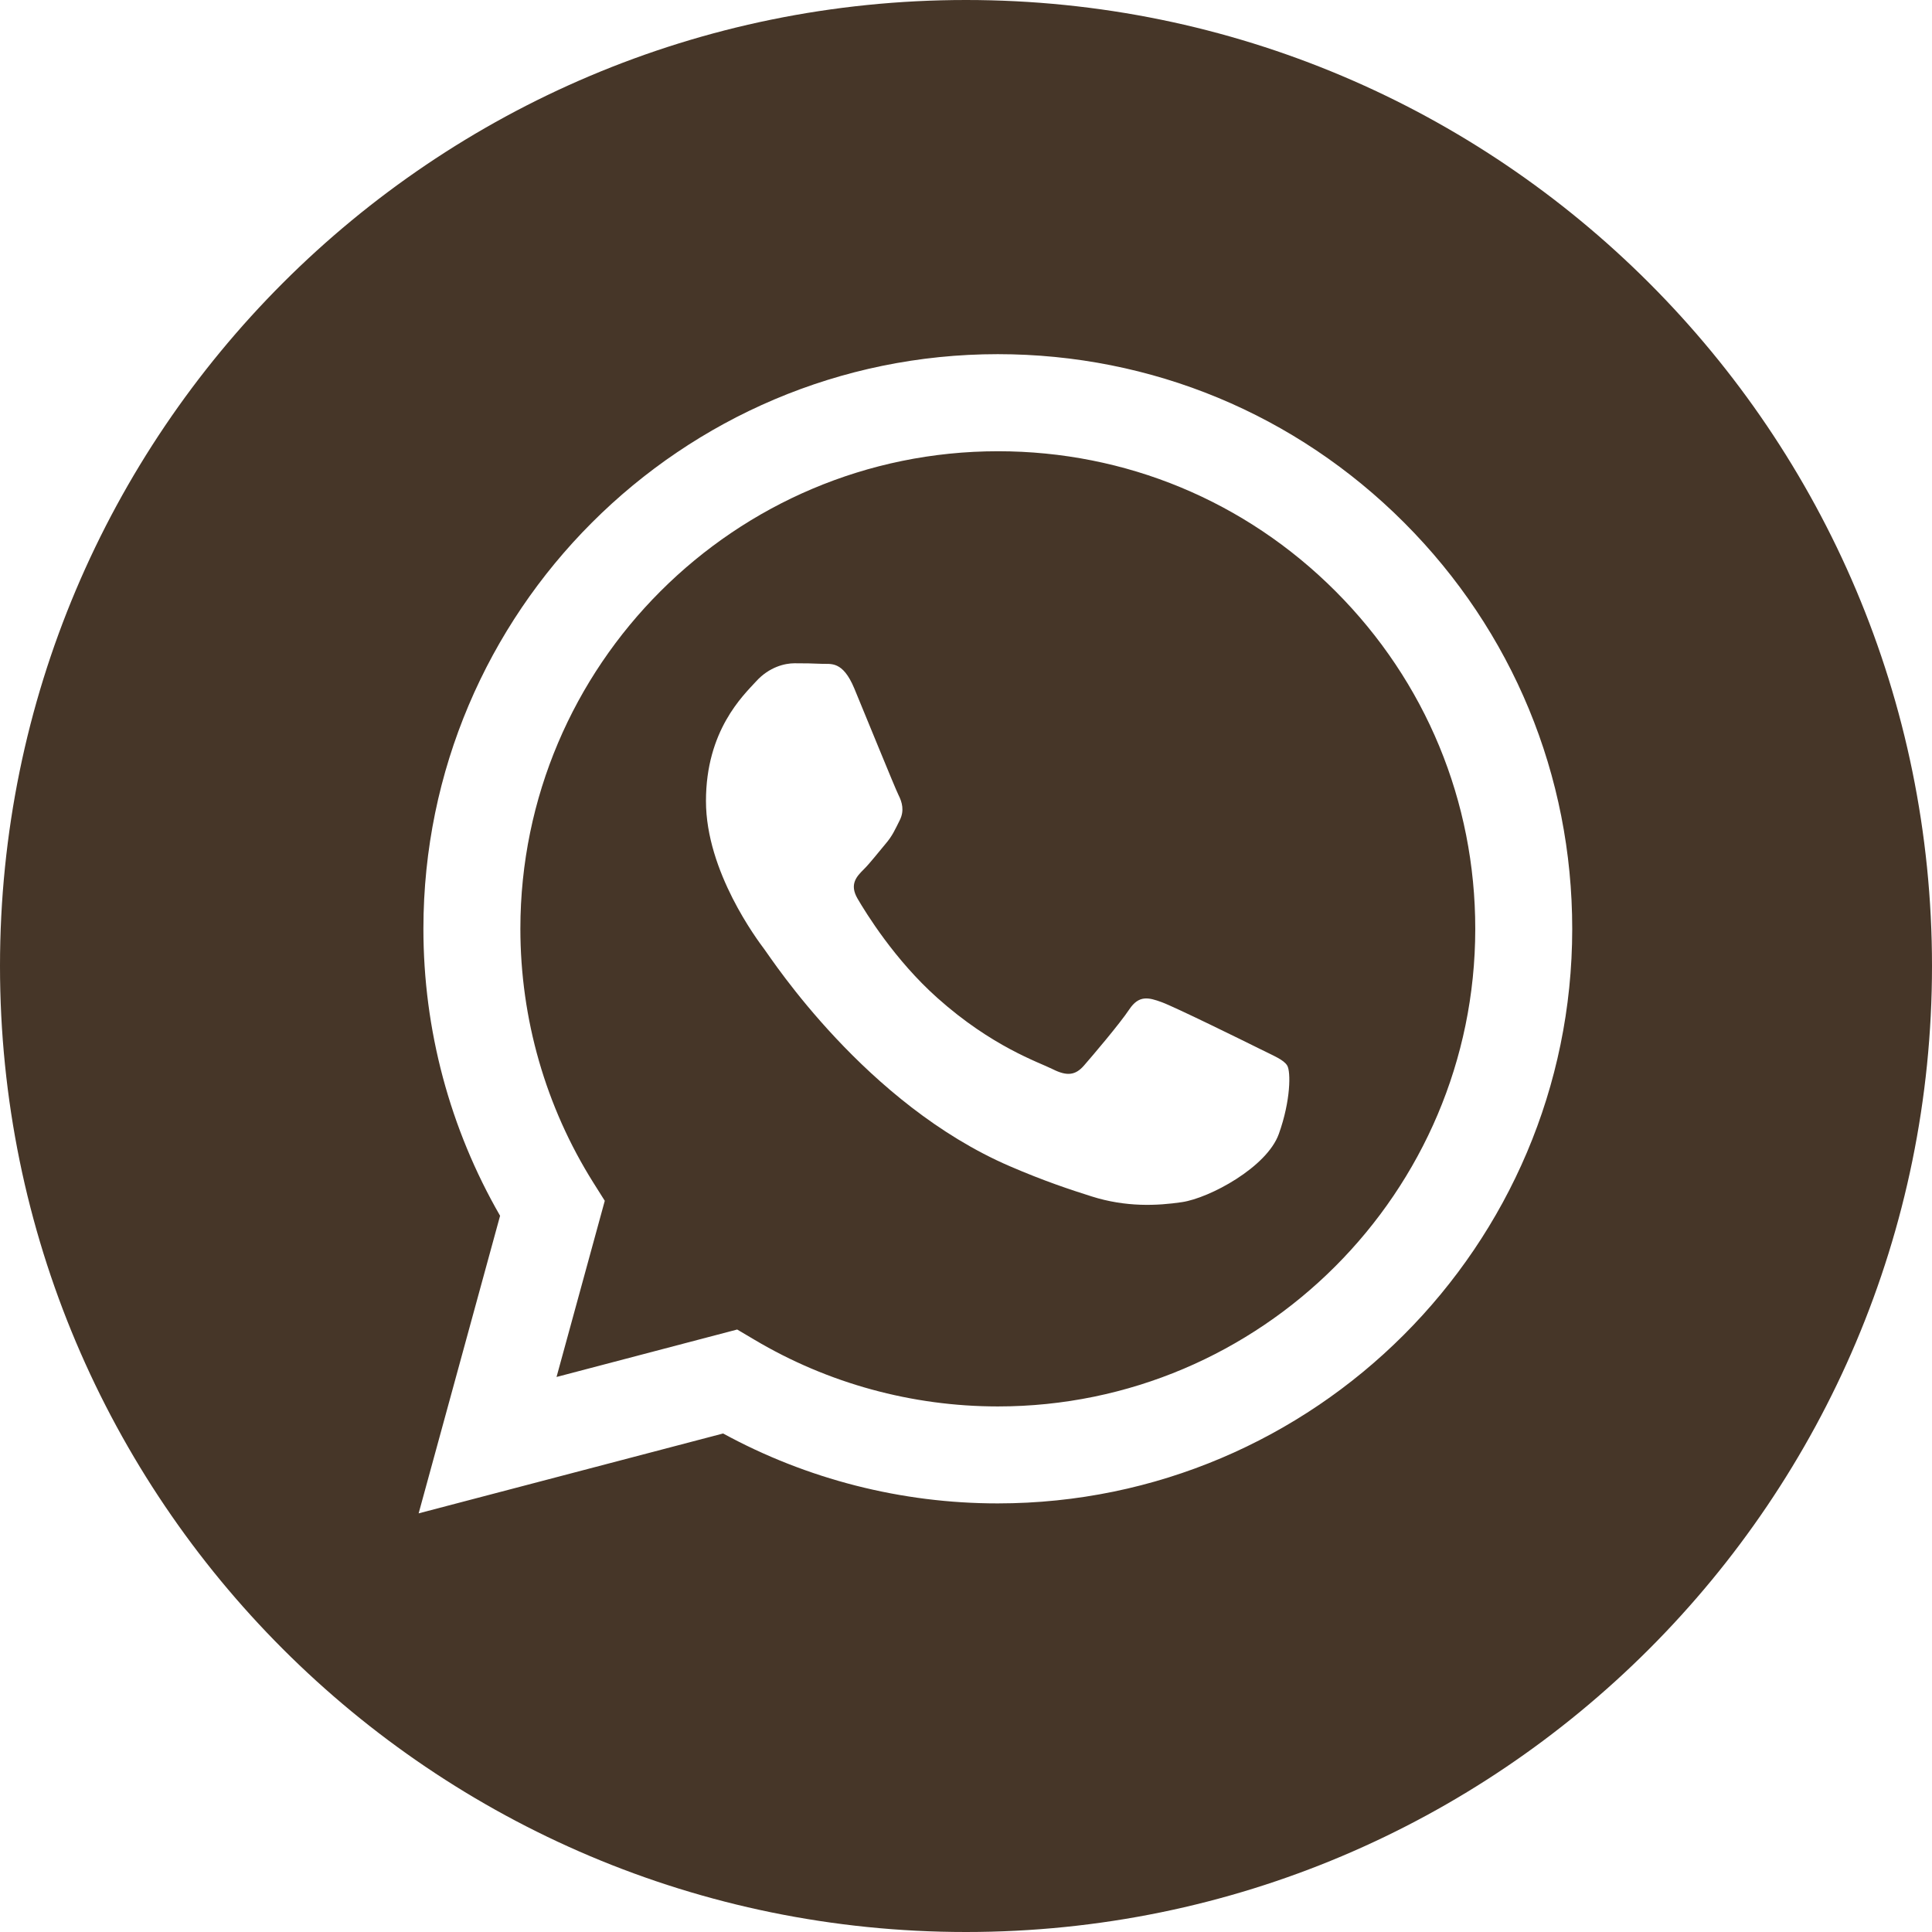
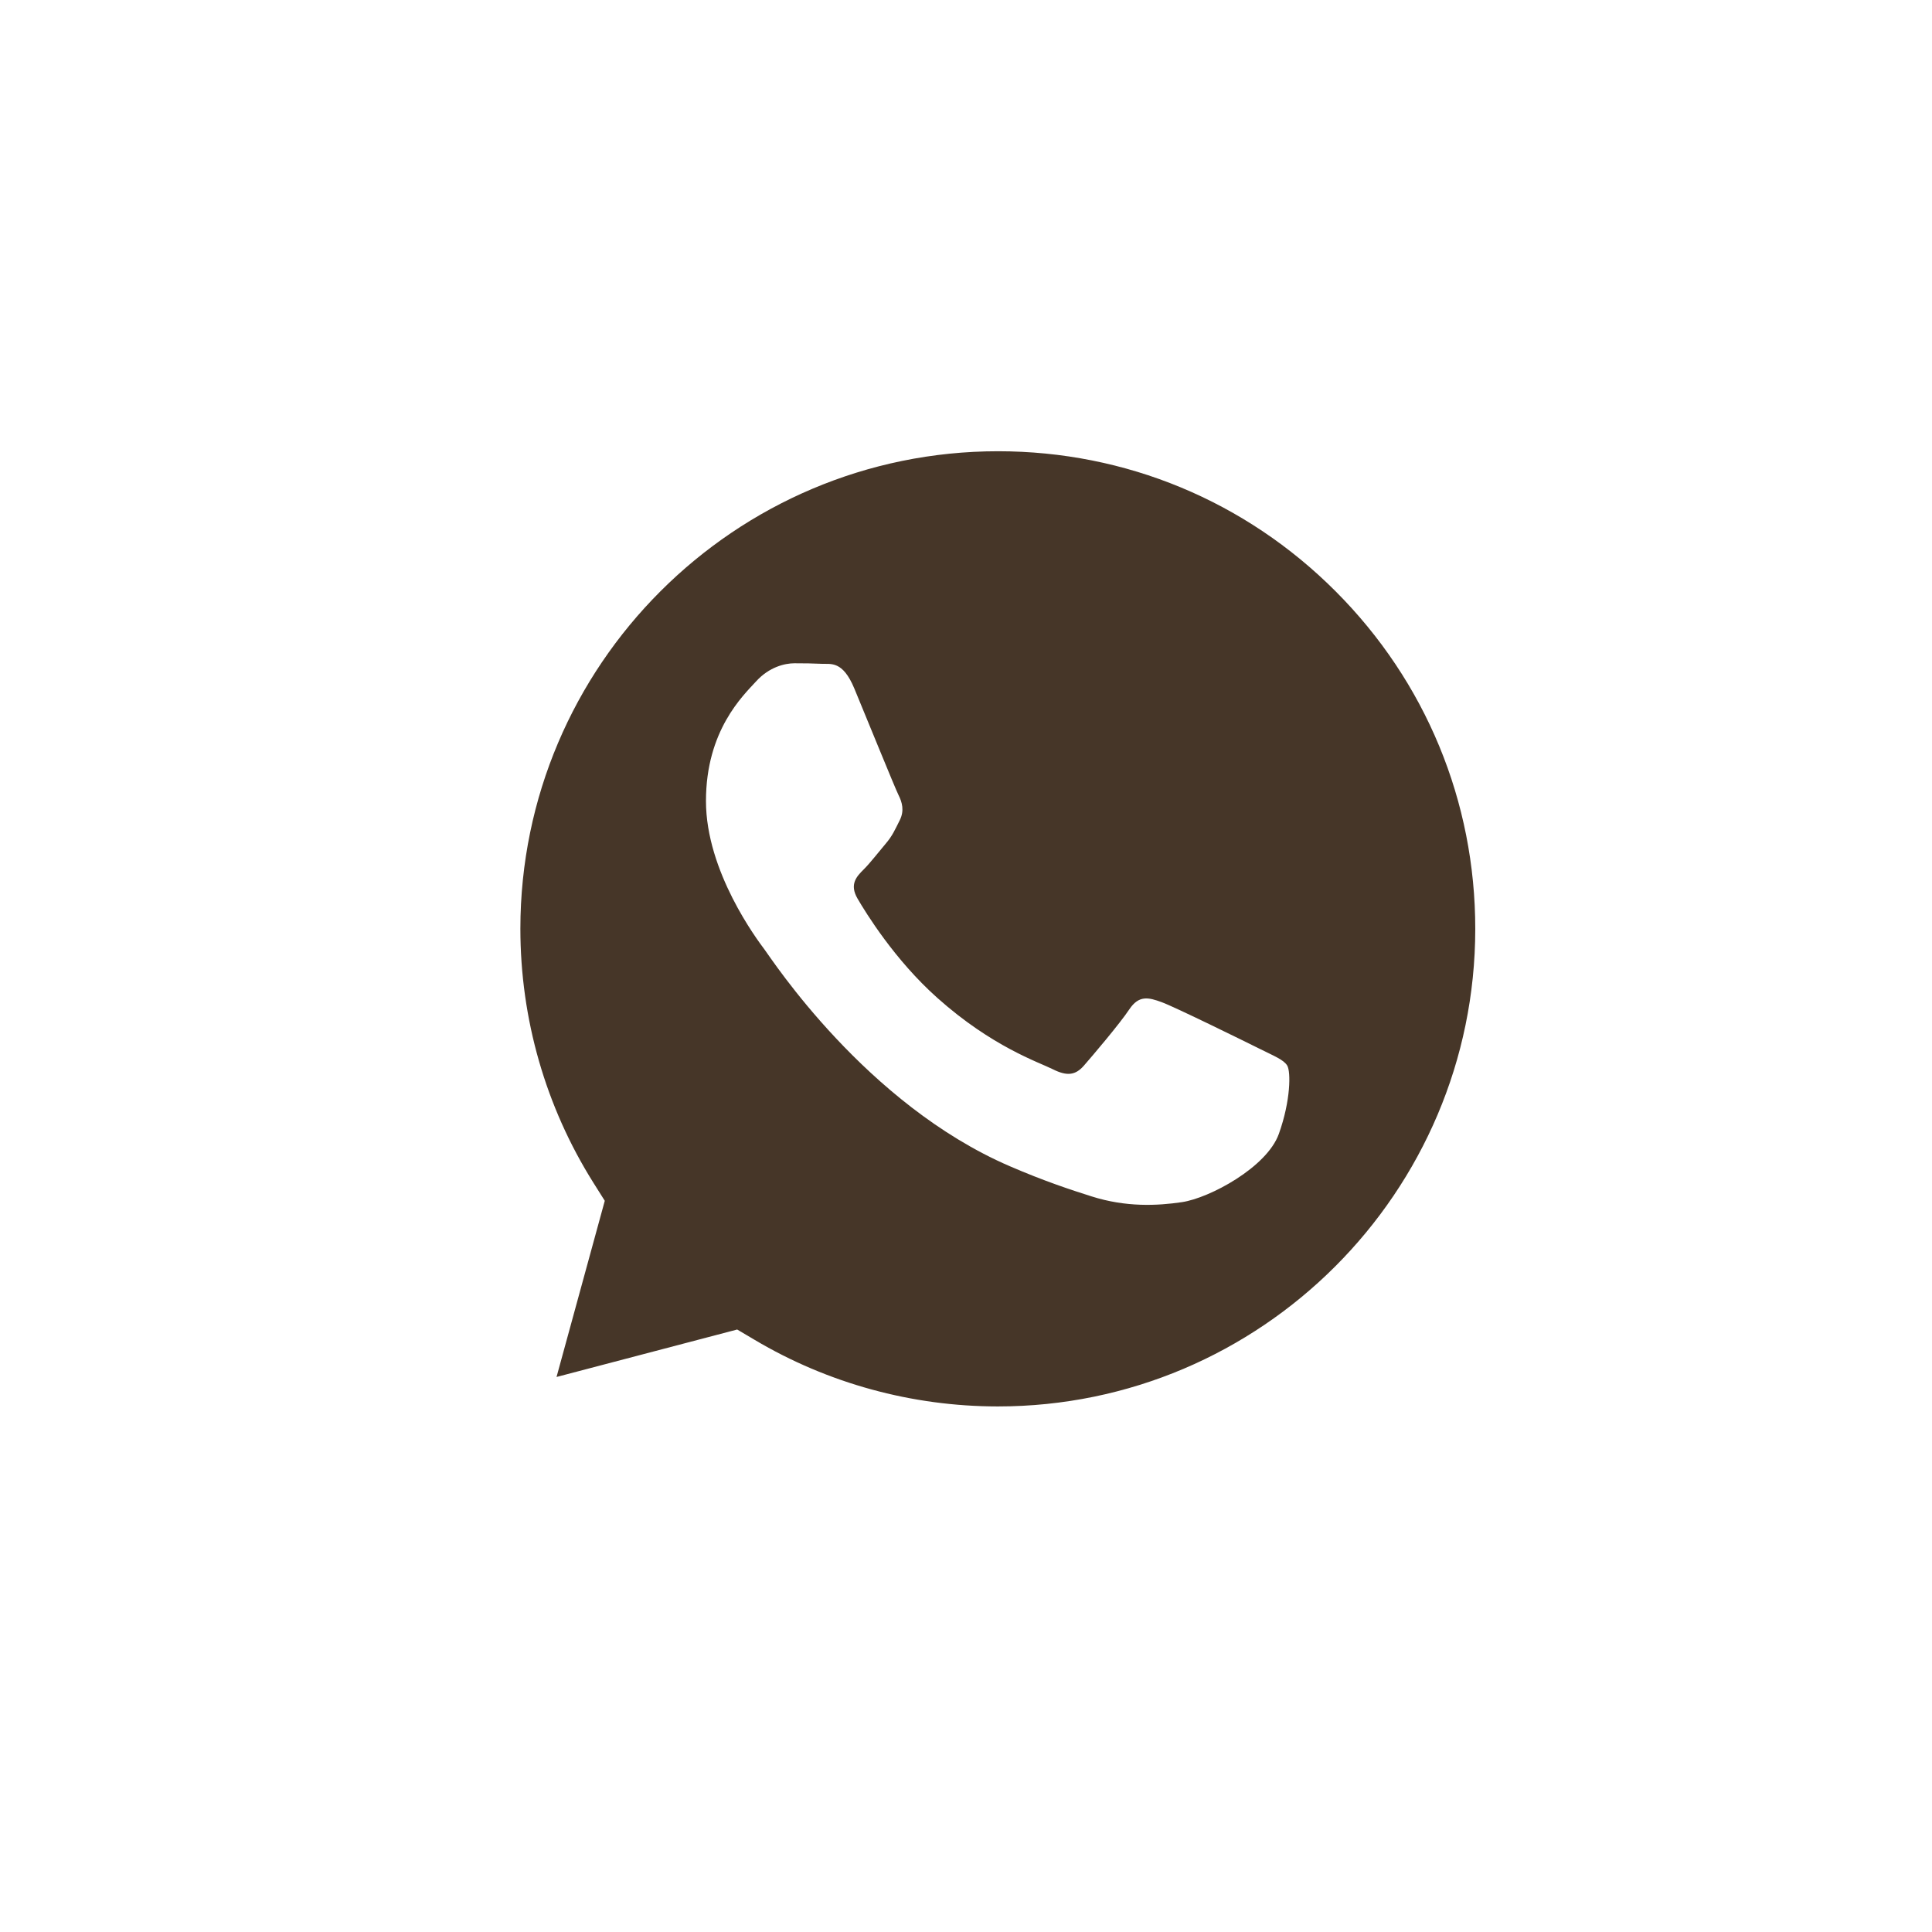
<svg xmlns="http://www.w3.org/2000/svg" width="32" height="32" viewBox="0 0 32 32" fill="none">
-   <path d="M16 0C24.837 0 32 7.163 32 16C32 24.837 24.837 32 16 32C7.163 32 0 24.837 0 16C2.57703e-07 7.163 7.163 2.5772e-07 16 0ZM16.527 5.866C11.283 5.866 7.015 10.134 7.013 15.38C7.012 17.057 7.451 18.694 8.283 20.137L6.934 25.066L11.977 23.743C13.366 24.501 14.931 24.901 16.523 24.901H16.527C21.773 24.899 26.039 20.632 26.041 15.388C26.042 12.846 25.054 10.456 23.258 8.657C21.462 6.859 19.073 5.867 16.527 5.866Z" fill="#463628" />
  <path d="M16.531 7.474C18.643 7.474 20.628 8.298 22.121 9.793C23.614 11.288 24.436 13.274 24.435 15.387C24.433 19.747 20.886 23.295 16.528 23.295H16.524C15.105 23.294 13.713 22.913 12.499 22.192L12.21 22.021L9.218 22.807L10.017 19.889L9.828 19.589C9.037 18.33 8.619 16.875 8.619 15.381C8.621 11.021 12.169 7.474 16.531 7.474ZM13.159 10.986C13 10.986 12.742 11.046 12.525 11.284C12.307 11.522 11.693 12.098 11.693 13.268C11.693 14.438 12.544 15.568 12.663 15.727C12.782 15.885 14.34 18.287 16.725 19.316C17.292 19.561 17.735 19.707 18.08 19.816C18.65 19.997 19.168 19.972 19.578 19.911C20.034 19.843 20.984 19.335 21.182 18.78C21.38 18.226 21.38 17.75 21.321 17.65C21.261 17.551 21.102 17.491 20.865 17.372C20.626 17.253 19.458 16.678 19.241 16.599C19.023 16.519 18.864 16.48 18.705 16.718C18.547 16.956 18.091 17.492 17.953 17.65C17.814 17.809 17.675 17.829 17.438 17.71C17.2 17.591 16.434 17.339 15.526 16.529C14.819 15.899 14.342 15.121 14.203 14.883C14.065 14.645 14.189 14.516 14.308 14.398C14.415 14.291 14.546 14.12 14.664 13.981C14.783 13.843 14.823 13.743 14.903 13.585C14.982 13.426 14.942 13.287 14.882 13.168C14.822 13.048 14.348 11.879 14.15 11.403C13.957 10.94 13.761 11.002 13.615 10.995C13.476 10.988 13.317 10.986 13.159 10.986Z" fill="#463628" />
</svg>